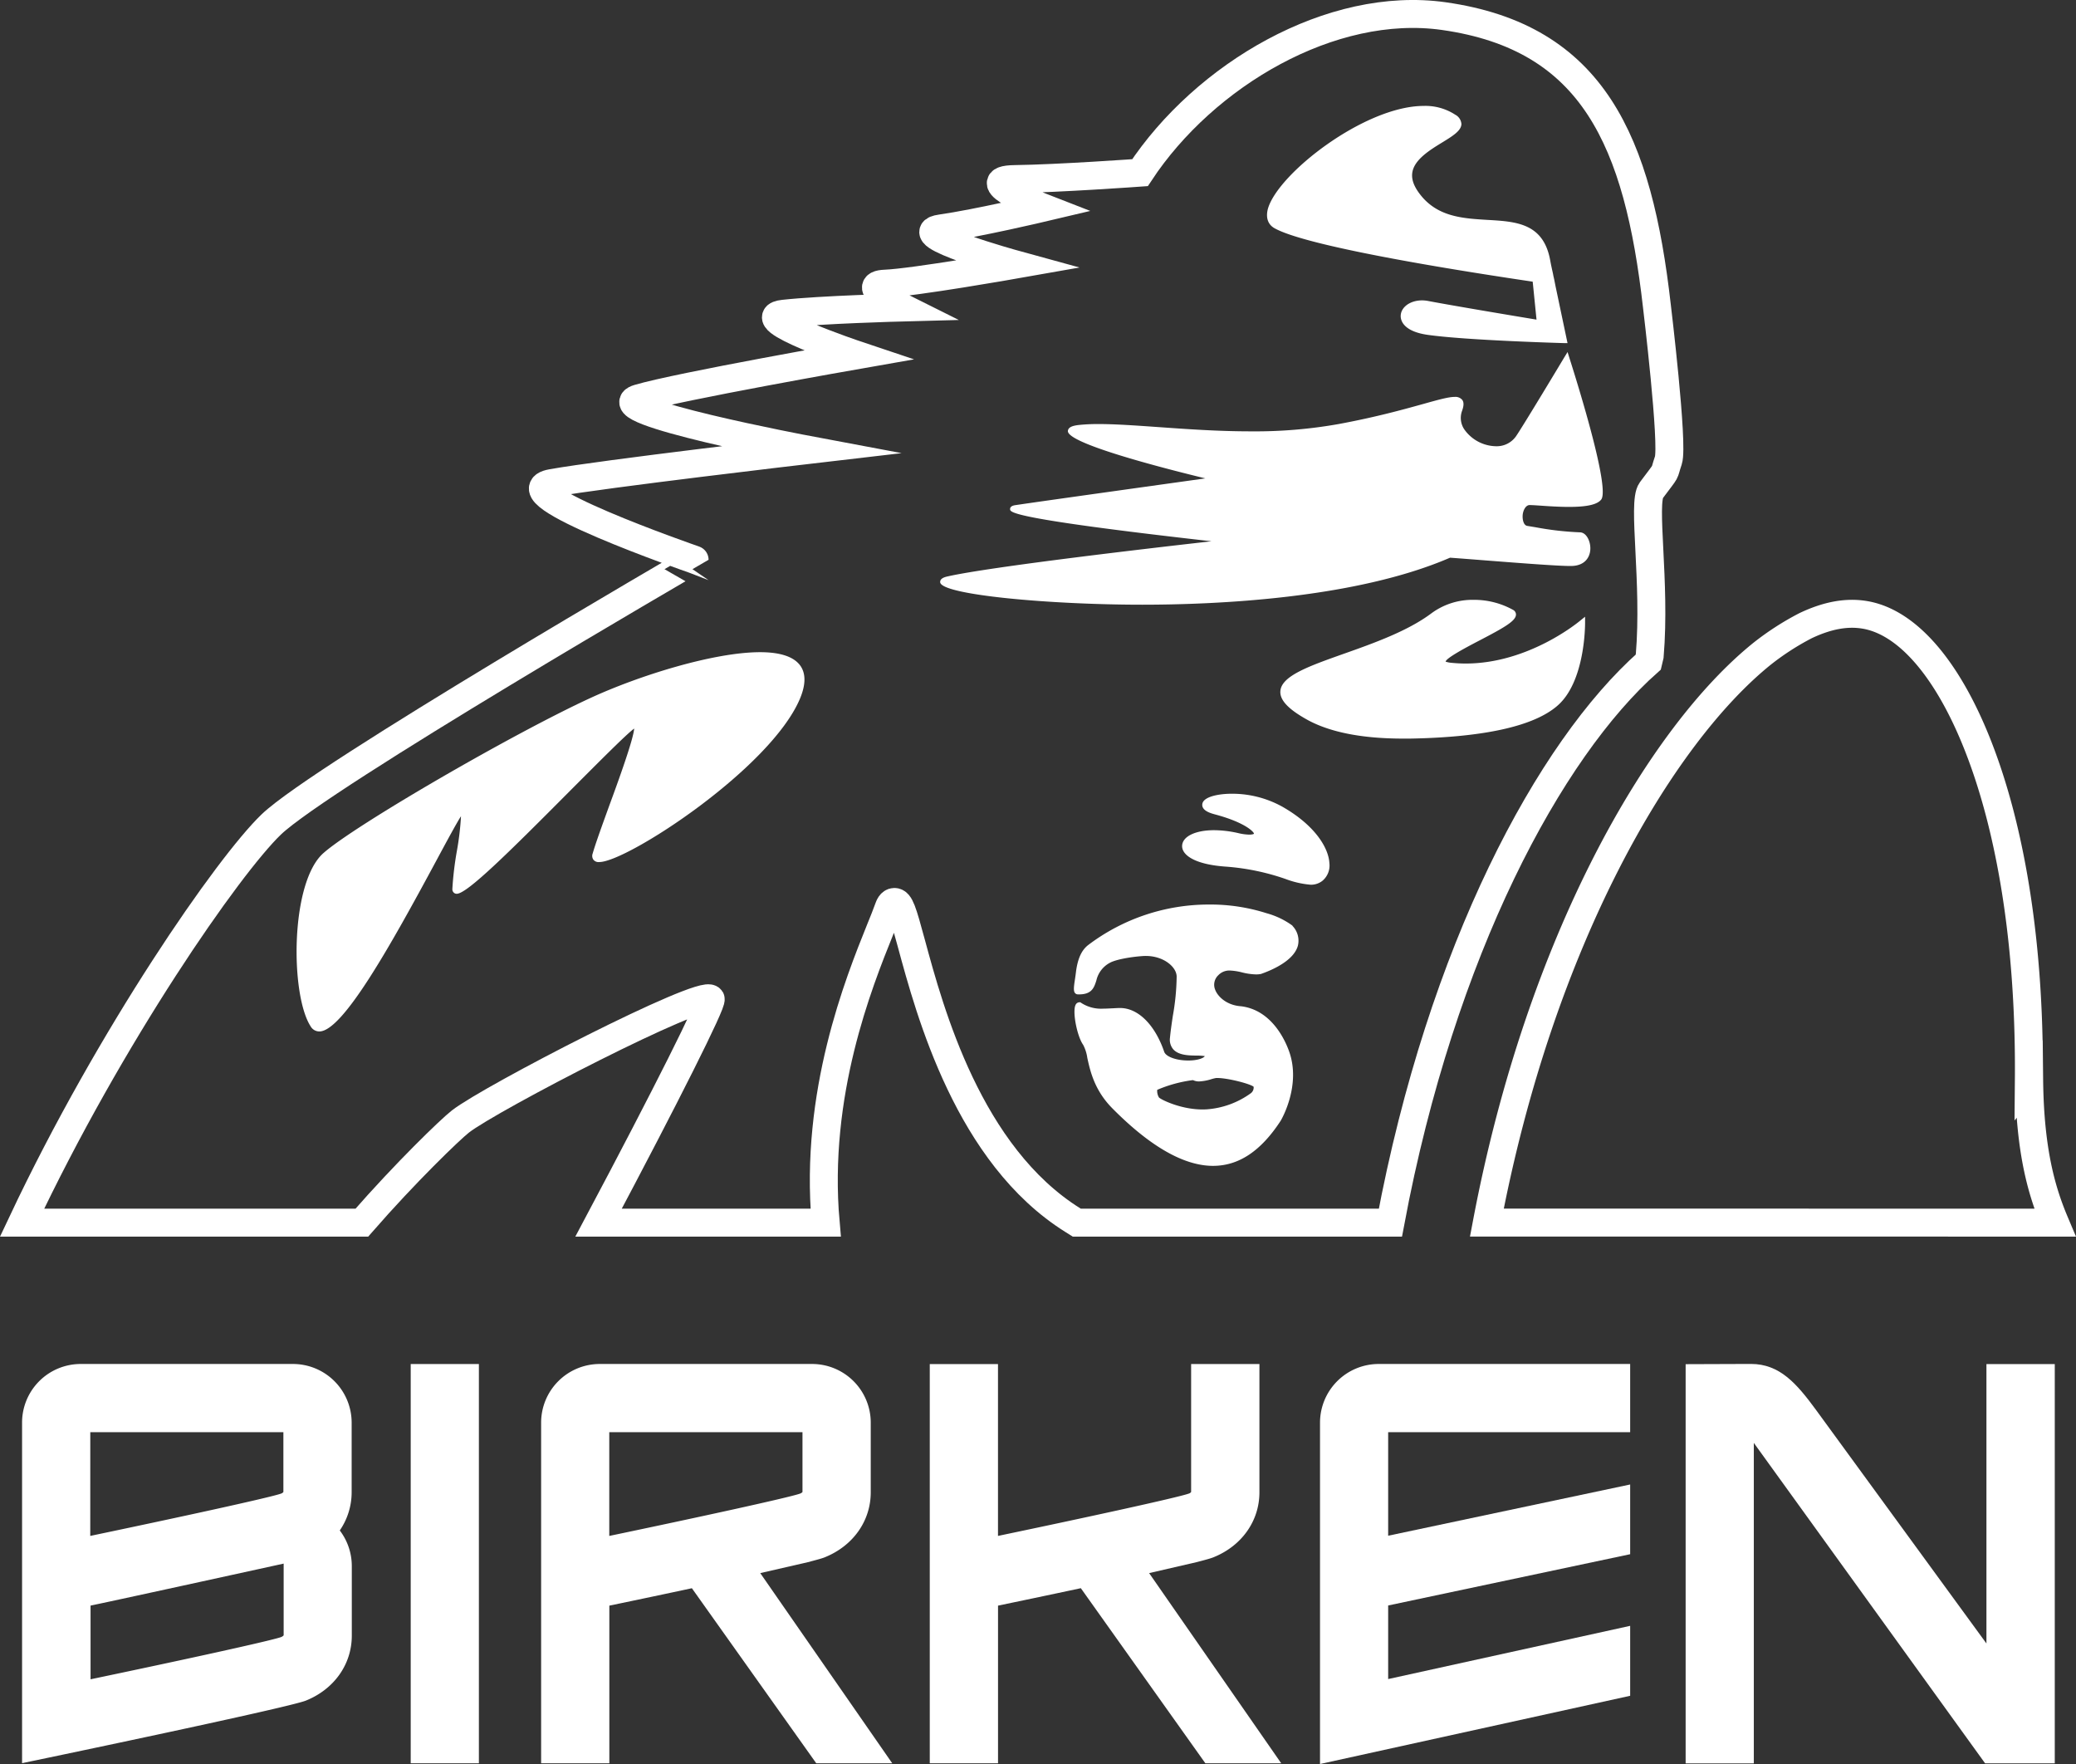
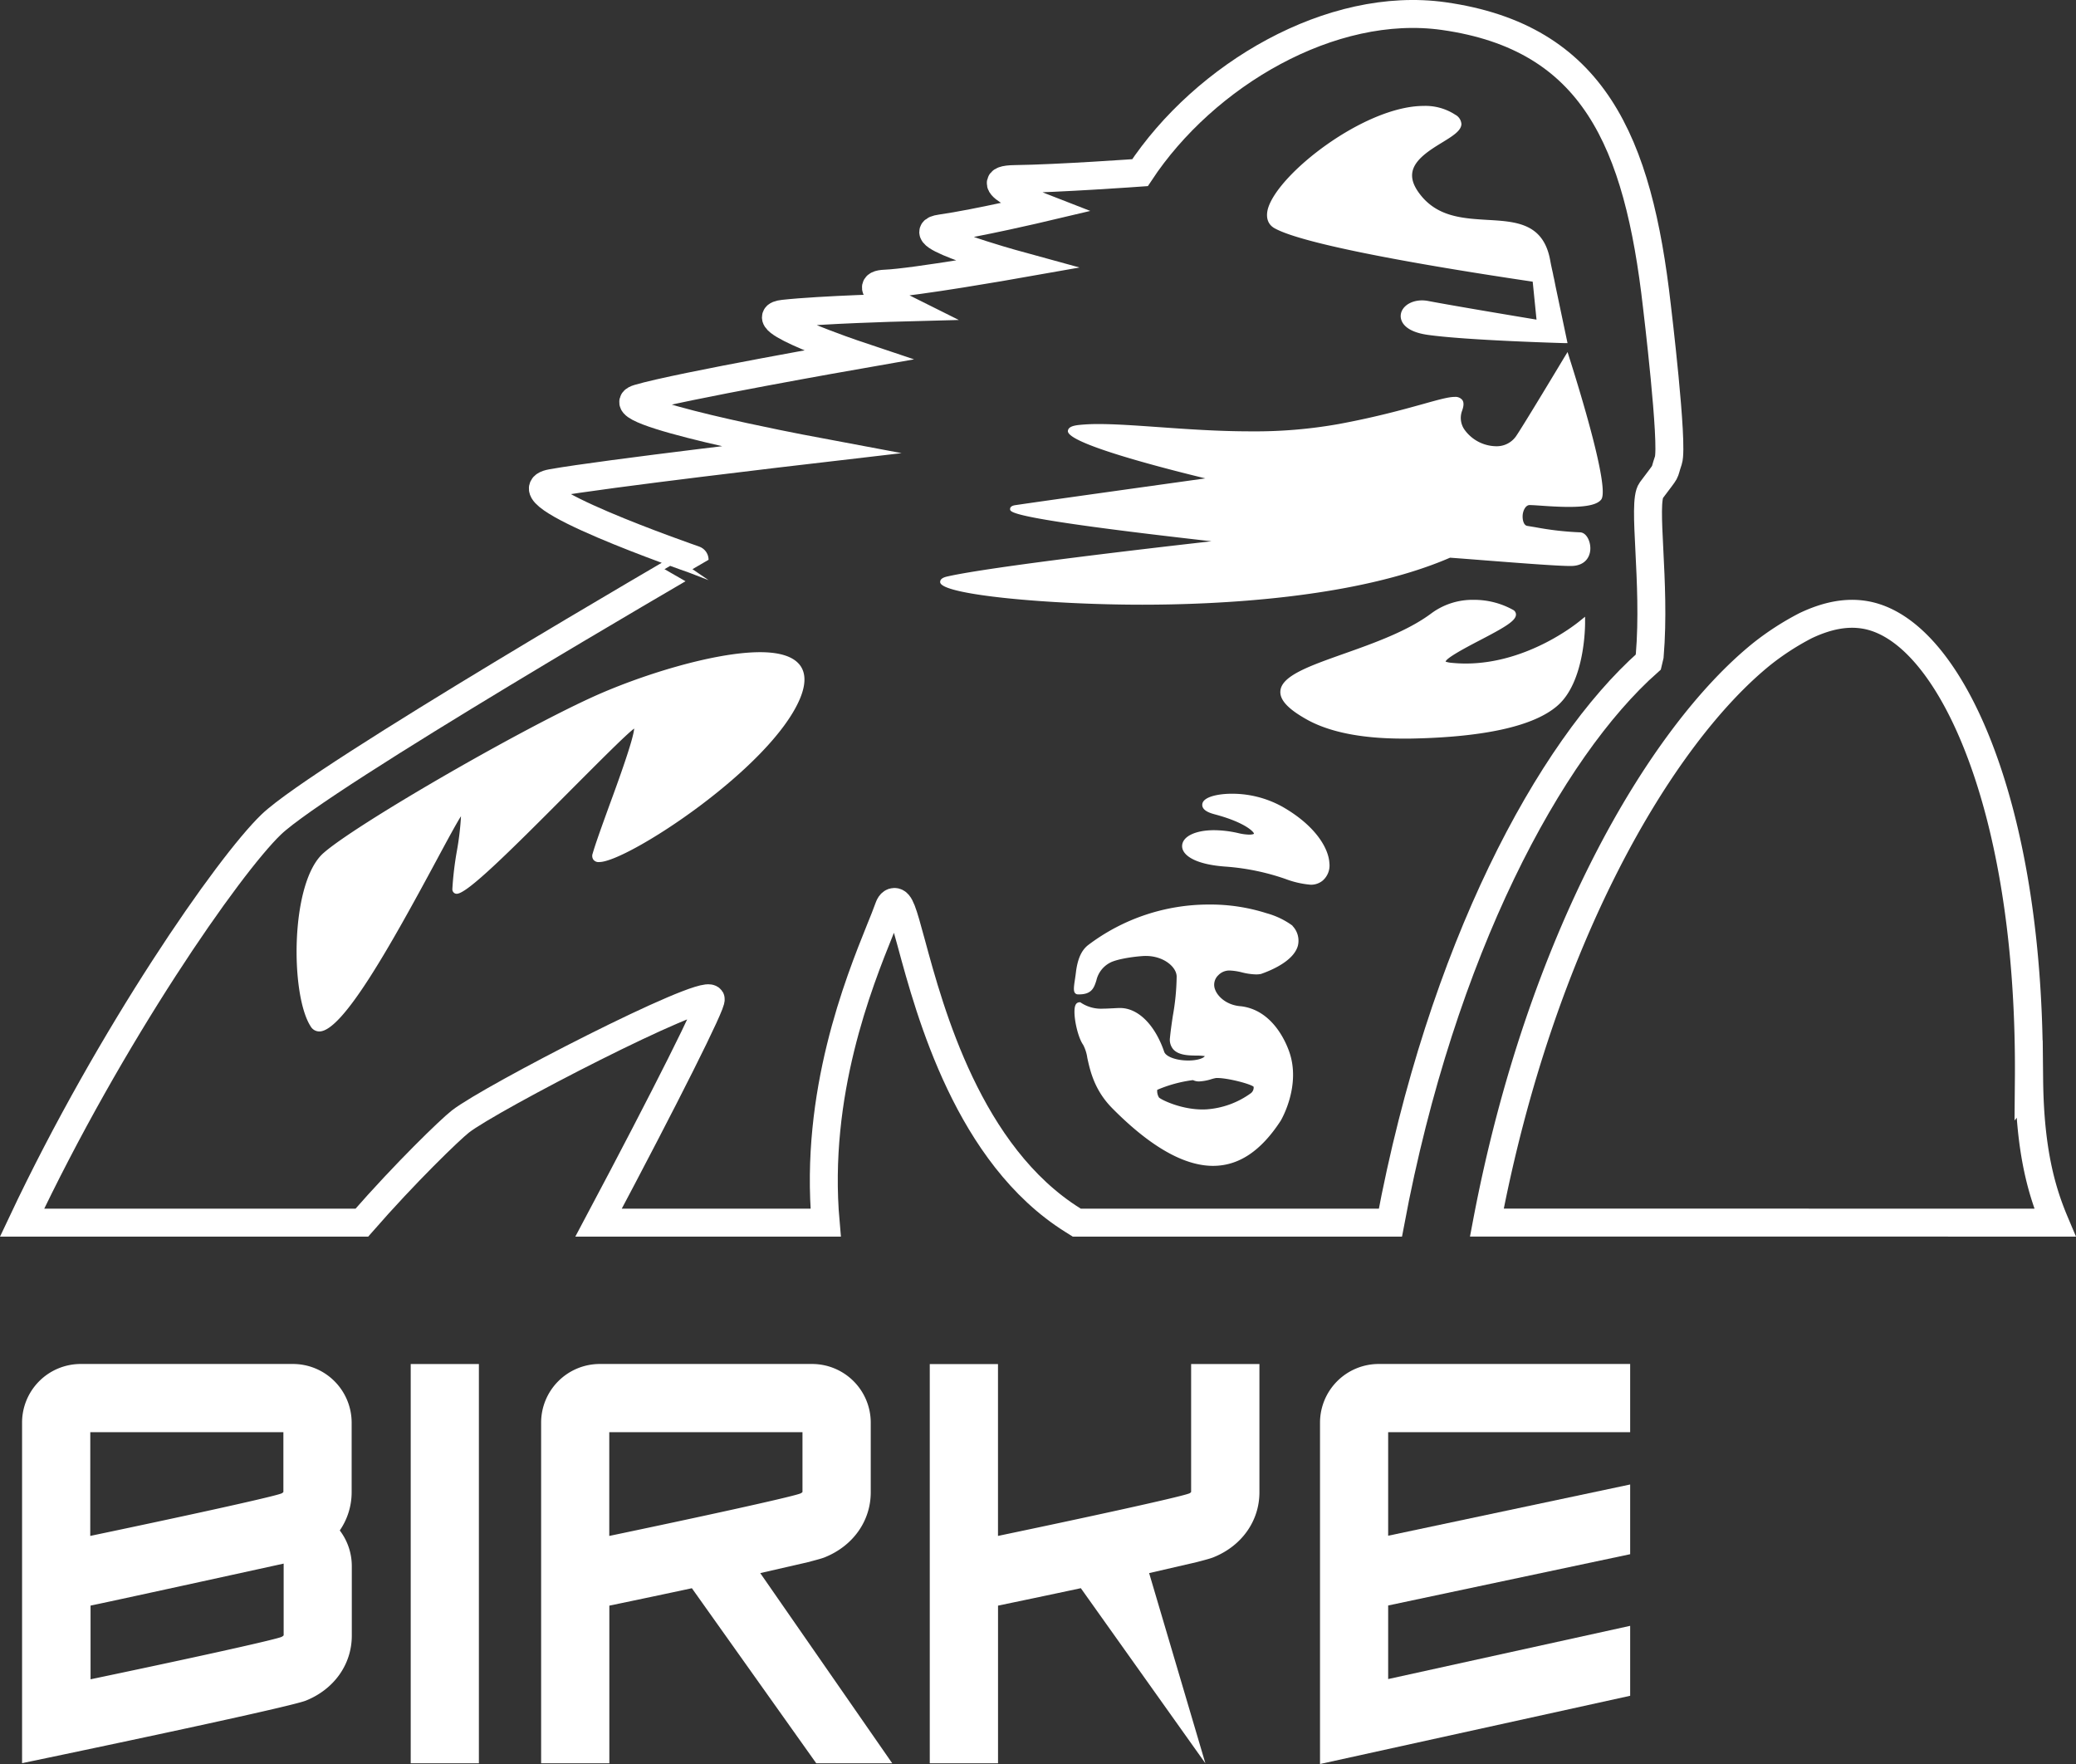
<svg xmlns="http://www.w3.org/2000/svg" viewBox="0 0 543.78 461.99">
  <rect x="0" y="0" width="543.78" height="461.99" fill="#333333" stroke="none" />
  <defs>
    <style>.cls-1{fill:none;stroke:#fff;stroke-miterlimit:10;stroke-width:7.32px;}.cls-2{fill:#fff;}</style>
  </defs>
  <title>Asset 2</title>
  <g id="Layer_2" data-name="Layer 2">
    <g id="Layer_1-2" data-name="Layer 1">
      <path class="cls-1" d="M437,120.59c1.39-4.12-3-40.45-3-40.45C429.1,37.07,417.41,9.78,378.19,4.22c-29.44-4.17-62.65,15.36-79.58,41,0,0-21.38,1.54-32.8,1.68s7.48,7.49,7.48,7.49-17.16,4.06-26.87,5.44,19.69,9.45,19.69,9.45S239.34,74,231.89,74.29s4.49,6.24,4.49,6.24-21.36.56-31.13,1.64S224.58,93,224.58,93s-46.76,8.19-57.36,11.33,44.59,13.5,44.59,13.5-53.57,6.24-67.27,8.68,37.14,20,37.14,20l.26.1S84.26,203.26,71.05,215.93C59.88,226.65,29,271,5.78,320.21h89c11.5-13.17,23.11-24.36,25.8-26.47,7.87-6.16,63.57-34.88,65.57-32.11.59.82-11.71,25.37-29.36,58.58h59.48c-3-33.82,8.66-62.8,14.27-76.74.91-2.24,1.67-4.12,2.19-5.6.18-.5.59-1.65,1.54-1.65,1.45,0,2.16,2.42,4.44,10.82,4.88,18,15,55.49,42.33,72.54l1,.63h82.16c13.39-71.47,41.71-123.93,67.53-146.8l.39-1.65c1.62-19.3-2-40.07.4-43.33C437.1,122.29,435.58,124.74,437,120.59Z" />
-       <path class="cls-2" d="M520.32,430.43s-39.58-54.27-44.67-61.21-9.52-12-17-12l-17.12.06V461.83h17.86V377.9l60.58,83.92h18.25V357.26H520.32Z" />
      <path class="cls-2" d="M345.76,372.58V462L427,444.13V425.81l-63.39,13.94V420.48L427,407.05V388.79l-63.39,13.42V375.09H427V357.23H361.13A15.38,15.38,0,0,0,345.76,372.58Z" />
      <path class="cls-2" d="M211.59,409.14c2.36-.62,3.79-1,4.49-1.3,7.41-3,12-9.53,12-17V372.58a15.37,15.37,0,0,0-15.35-15.35H157.1a15.37,15.37,0,0,0-15.36,15.35v89.23h17.87V420.52c8.14-1.69,15.28-3.2,21.62-4.56l32.58,45.85h19.9L199.14,412Zm-52-6.88V375.09h50.61v15.67a1.56,1.56,0,0,1-.67.43C206.44,392.27,182.39,397.5,159.61,402.26Z" />
-       <path class="cls-2" d="M313.43,409.13c2.35-.61,3.78-1,4.46-1.29,7.41-3,12-9.53,12-17V357.24H312v33.52a1.27,1.27,0,0,1-.66.43c-3.1,1.08-27.14,6.31-49.93,11.07v-45H243.54V461.81h17.88V420.52c5.17-1.08,13.19-2.75,21.69-4.57l32.62,45.86H335.6L301,412Z" />
+       <path class="cls-2" d="M313.43,409.13c2.35-.61,3.78-1,4.46-1.29,7.41-3,12-9.53,12-17V357.24H312v33.52a1.27,1.27,0,0,1-.66.43c-3.1,1.08-27.14,6.31-49.93,11.07v-45H243.54V461.81h17.88V420.52c5.17-1.08,13.19-2.75,21.69-4.57l32.62,45.86L301,412Z" />
      <rect class="cls-2" x="107.58" y="357.24" width="17.86" height="104.57" />
      <path class="cls-2" d="M92.11,390.8V372.58a15.38,15.38,0,0,0-15.37-15.35H21.12A15.36,15.36,0,0,0,5.78,372.58v89.2s69.69-14.48,74.37-16.4c7.41-3,12-9.52,12-17V410.16A15.4,15.4,0,0,0,89,400.83,17.65,17.65,0,0,0,92.11,390.8ZM23.65,375.09H74.23v15.67a1.34,1.34,0,0,1-.65.43c-3.1,1.08-27.15,6.3-49.94,11.07Zm50,53.66c-3.13,1.08-27.16,6.3-49.93,11.06v-19.3c8.47-1.76,50.58-11,50.58-11l0,18.79A1.56,1.56,0,0,1,73.62,428.75Z" />
      <path class="cls-1" d="M538.26,320.21c-3.31-7.84-6.55-18.32-6.75-37.43l-.08.1c.22-25.3-2.23-48.9-7.48-69.31-7.85-30.41-21.11-50.09-35.44-52.53-4.73-.81-9.81.1-15.53,2.81a70.55,70.55,0,0,0-11.4,7.35c-26.8,21.58-58.12,75.12-72.12,149Z" />
      <path class="cls-2" d="M335.88,211.27a27.16,27.16,0,0,0-13.17-3.39c-3.71,0-7.53.83-7.78,2.7s2.6,2.51,3.53,2.77c7.72,2.09,10,4.54,10,5,0,.06-.39.24-1.25.24a13.17,13.17,0,0,1-2.79-.38,29.07,29.07,0,0,0-6.41-.78c-4.92,0-8.3,1.65-8.37,4.1-.08,2.26,3,4.9,11.71,5.46a61.19,61.19,0,0,1,15.33,3.2,24.39,24.39,0,0,0,6.62,1.52,4.81,4.81,0,0,0,3.06-1,5.22,5.22,0,0,0,1.85-4.71C348,222.17,344.58,216.22,335.88,211.27Z" />
      <path class="cls-2" d="M413.92,162.54c-.13.11-13.32,11.24-30,11.24-1.21,0-2.43-.06-3.62-.18a6.41,6.41,0,0,1-1.65-.32c.25-1,5.39-3.72,8.8-5.5,6.66-3.46,9.57-5.15,9.64-6.79a1.38,1.38,0,0,0-.74-1.25,21,21,0,0,0-10.4-2.64,18.1,18.1,0,0,0-11,3.52c-6.24,4.68-15.15,7.84-23,10.62-9.08,3.22-16.24,5.77-16.57,9.71-.21,2.35,2,4.74,6.92,7.49,5.95,3.32,14.43,5,25.2,5h1.9c19.46-.36,32.45-3.27,38.58-8.64,7.24-6.31,7.21-21.06,7.21-21.7v-1.58Z" />
      <path class="cls-2" d="M333.84,59.77c9.18,5.16,53.34,11.88,67.63,14l1,9.94C398.14,83,380.21,80,374,78.81c-3.65-.67-6.92,1.15-7.1,3.77-.07.94.23,4.12,7,5.11,10.18,1.46,35.51,2.16,35.77,2.17l.92,0L407.46,75h0l-.36-1.82c-.06-.27-.11-.51-.16-.7s-.11-.57-.15-.77c-.1-.49-.21-.93-.3-1.36-.16-.73-.3-1.41-.45-2.25-1.8-9.67-8.92-10.08-16.45-10.51-6.61-.4-13.43-.79-18-7.19-1.43-2-1.95-3.76-1.61-5.45.66-3.26,4.6-5.69,7.77-7.63,2.79-1.71,5-3.08,5.05-4.83a3,3,0,0,0-1.62-2.45,14.29,14.29,0,0,0-8.23-2.3c-15.57,0-38.49,17.92-40.88,27.1C331.53,57.08,332.15,58.82,333.84,59.77Z" />
      <path class="cls-2" d="M400.66,132.28c.62,0,1.63.07,2.87.15,2,.14,4.82.33,7.43.33,4.72,0,7.4-.6,8.45-1.92,2.31-2.91-5.79-29.13-8.32-37.08l-.49-1.56-.86,1.4c-.1.18-11.05,18.41-12.7,20.74a6.17,6.17,0,0,1-5.21,2.53,10.37,10.37,0,0,1-8.07-4.13,5.35,5.35,0,0,1-.84-5c.36-1,.69-2.18.1-3a2.34,2.34,0,0,0-2-.79c-1.61,0-4.29.75-8.33,1.88-5.22,1.45-12.35,3.43-22.11,5.24a125.06,125.06,0,0,1-23.06,1.9c-8.53,0-16.83-.6-24.16-1.12-6-.42-11.19-.79-15.56-.79a48.44,48.44,0,0,0-5.19.24c-1.39.16-2.81.47-2.89,1.58-.18,3,20.95,8.75,36,12.41-11,1.54-42.46,5.92-49.7,7-.44.06-1.46.23-1.44,1.06s.05,2.46,52.75,8.41c-16.23,1.83-57.73,6.65-69.06,9.19-.62.14-2.1.46-2,1.56.37,3.3,28.74,5.86,52.92,5.86,19.52,0,55.91-1.61,80.63-12.31,2.65.19,5.83.44,9.15.7,8.87.69,18.94,1.47,22.25,1.47h.49c3.56-.11,4.85-2.44,4.86-4.6,0-2-1.06-4.14-2.68-4.21a79.67,79.67,0,0,1-11.67-1.33l-2.18-.36c-.9-.13-1.28-1.52-1.2-2.76S399.61,132.28,400.66,132.28Z" />
      <path class="cls-2" d="M338.52,242.41a20.72,20.72,0,0,0-6.74-3.23,48.38,48.38,0,0,0-14.94-2.28,52.34,52.34,0,0,0-31.74,10.56c-1.78,1.34-2.81,3.58-3.26,7.06-.06.56-.15,1.15-.23,1.71-.41,2.69-.58,3.91.56,4.19,3.82.18,4.39-1.74,5-3.6a7,7,0,0,1,3.54-4.66c1.36-.76,4.86-1.49,8.5-1.76,5.1-.4,8.92,2.63,9,5.32a61.72,61.72,0,0,1-1,10.33c-.3,2-.58,3.94-.75,5.72a3.88,3.88,0,0,0,.88,3.07c1.42,1.56,4.06,1.6,6.18,1.62a13,13,0,0,1,2.07.14c-.38.58-2,1.15-4.35,1.15-3.14,0-5.84-1-6.29-2.27-2.42-7.08-6.82-11.48-11.56-11.48-.65,0-1.32.05-2,.08s-1.63.09-2.46.09a9.56,9.56,0,0,1-5.75-1.53l-.2-.14h-.25a1.13,1.13,0,0,0-1,.69c-.87,1.7.36,8.16,2,10.47a10.56,10.56,0,0,1,1.08,3.42c.74,3.37,1.85,8.45,6.55,13.19,9.89,10,18.76,15.07,26.37,15.07,6.74,0,12.54-3.85,17.74-11.83.54-.94,5.19-9.37,2.28-17.91-.88-2.57-4.37-11.05-12.68-12.06-3.63-.24-6.06-2.42-6.78-4.35a3.41,3.41,0,0,1,.82-3.77,4,4,0,0,1,3-1.24,15.63,15.63,0,0,1,3.09.46,16.84,16.84,0,0,0,3.81.56,6.49,6.49,0,0,0,1.29-.12c3.15-1.1,8.59-3.54,9.66-7.38a5.56,5.56,0,0,0-1.38-5.17Zm-20,39.92h.33c2.79,0,8.65,1.53,9.52,2.29a1.86,1.86,0,0,1-.72,1.69,22.4,22.4,0,0,1-11.59,4.23c-6.16.37-12-2.56-12.48-3.11a3.23,3.23,0,0,1-.46-2,35,35,0,0,1,9.3-2.54h.08a3.54,3.54,0,0,0,1.6.34,12.75,12.75,0,0,0,3-.53A10.48,10.48,0,0,1,318.56,282.33Z" />
      <path class="cls-2" d="M199.1,170.81c-12,0-31.4,6-44.34,11.95-20.49,9.42-61.73,33.34-70,40.63C76,231,76,260.48,81.36,268.79a2.62,2.62,0,0,0,2.28,1.35c6.08,0,18.5-22.16,30.71-44.85,2.69-5,5.23-9.71,6.4-11.52a73.49,73.49,0,0,1-1.06,9,85.71,85.71,0,0,0-1.2,10.06,1.21,1.21,0,0,0,.34.92,1.08,1.08,0,0,0,.81.33c2.68,0,13.44-10.64,29.56-26.85,7-7,14.79-14.88,16.91-16.42-.18,2.76-4,13.35-6.65,20.54-1.77,4.91-3.46,9.54-4.21,12.17a1.75,1.75,0,0,0,.17,1.62,1.71,1.71,0,0,0,1.57.63c7.2,0,44.88-24.49,52.57-42.83,1.48-3.56,1.54-6.4.17-8.46C208.09,172.05,204.52,170.81,199.1,170.81Z" />
    </g>
  </g>
</svg>